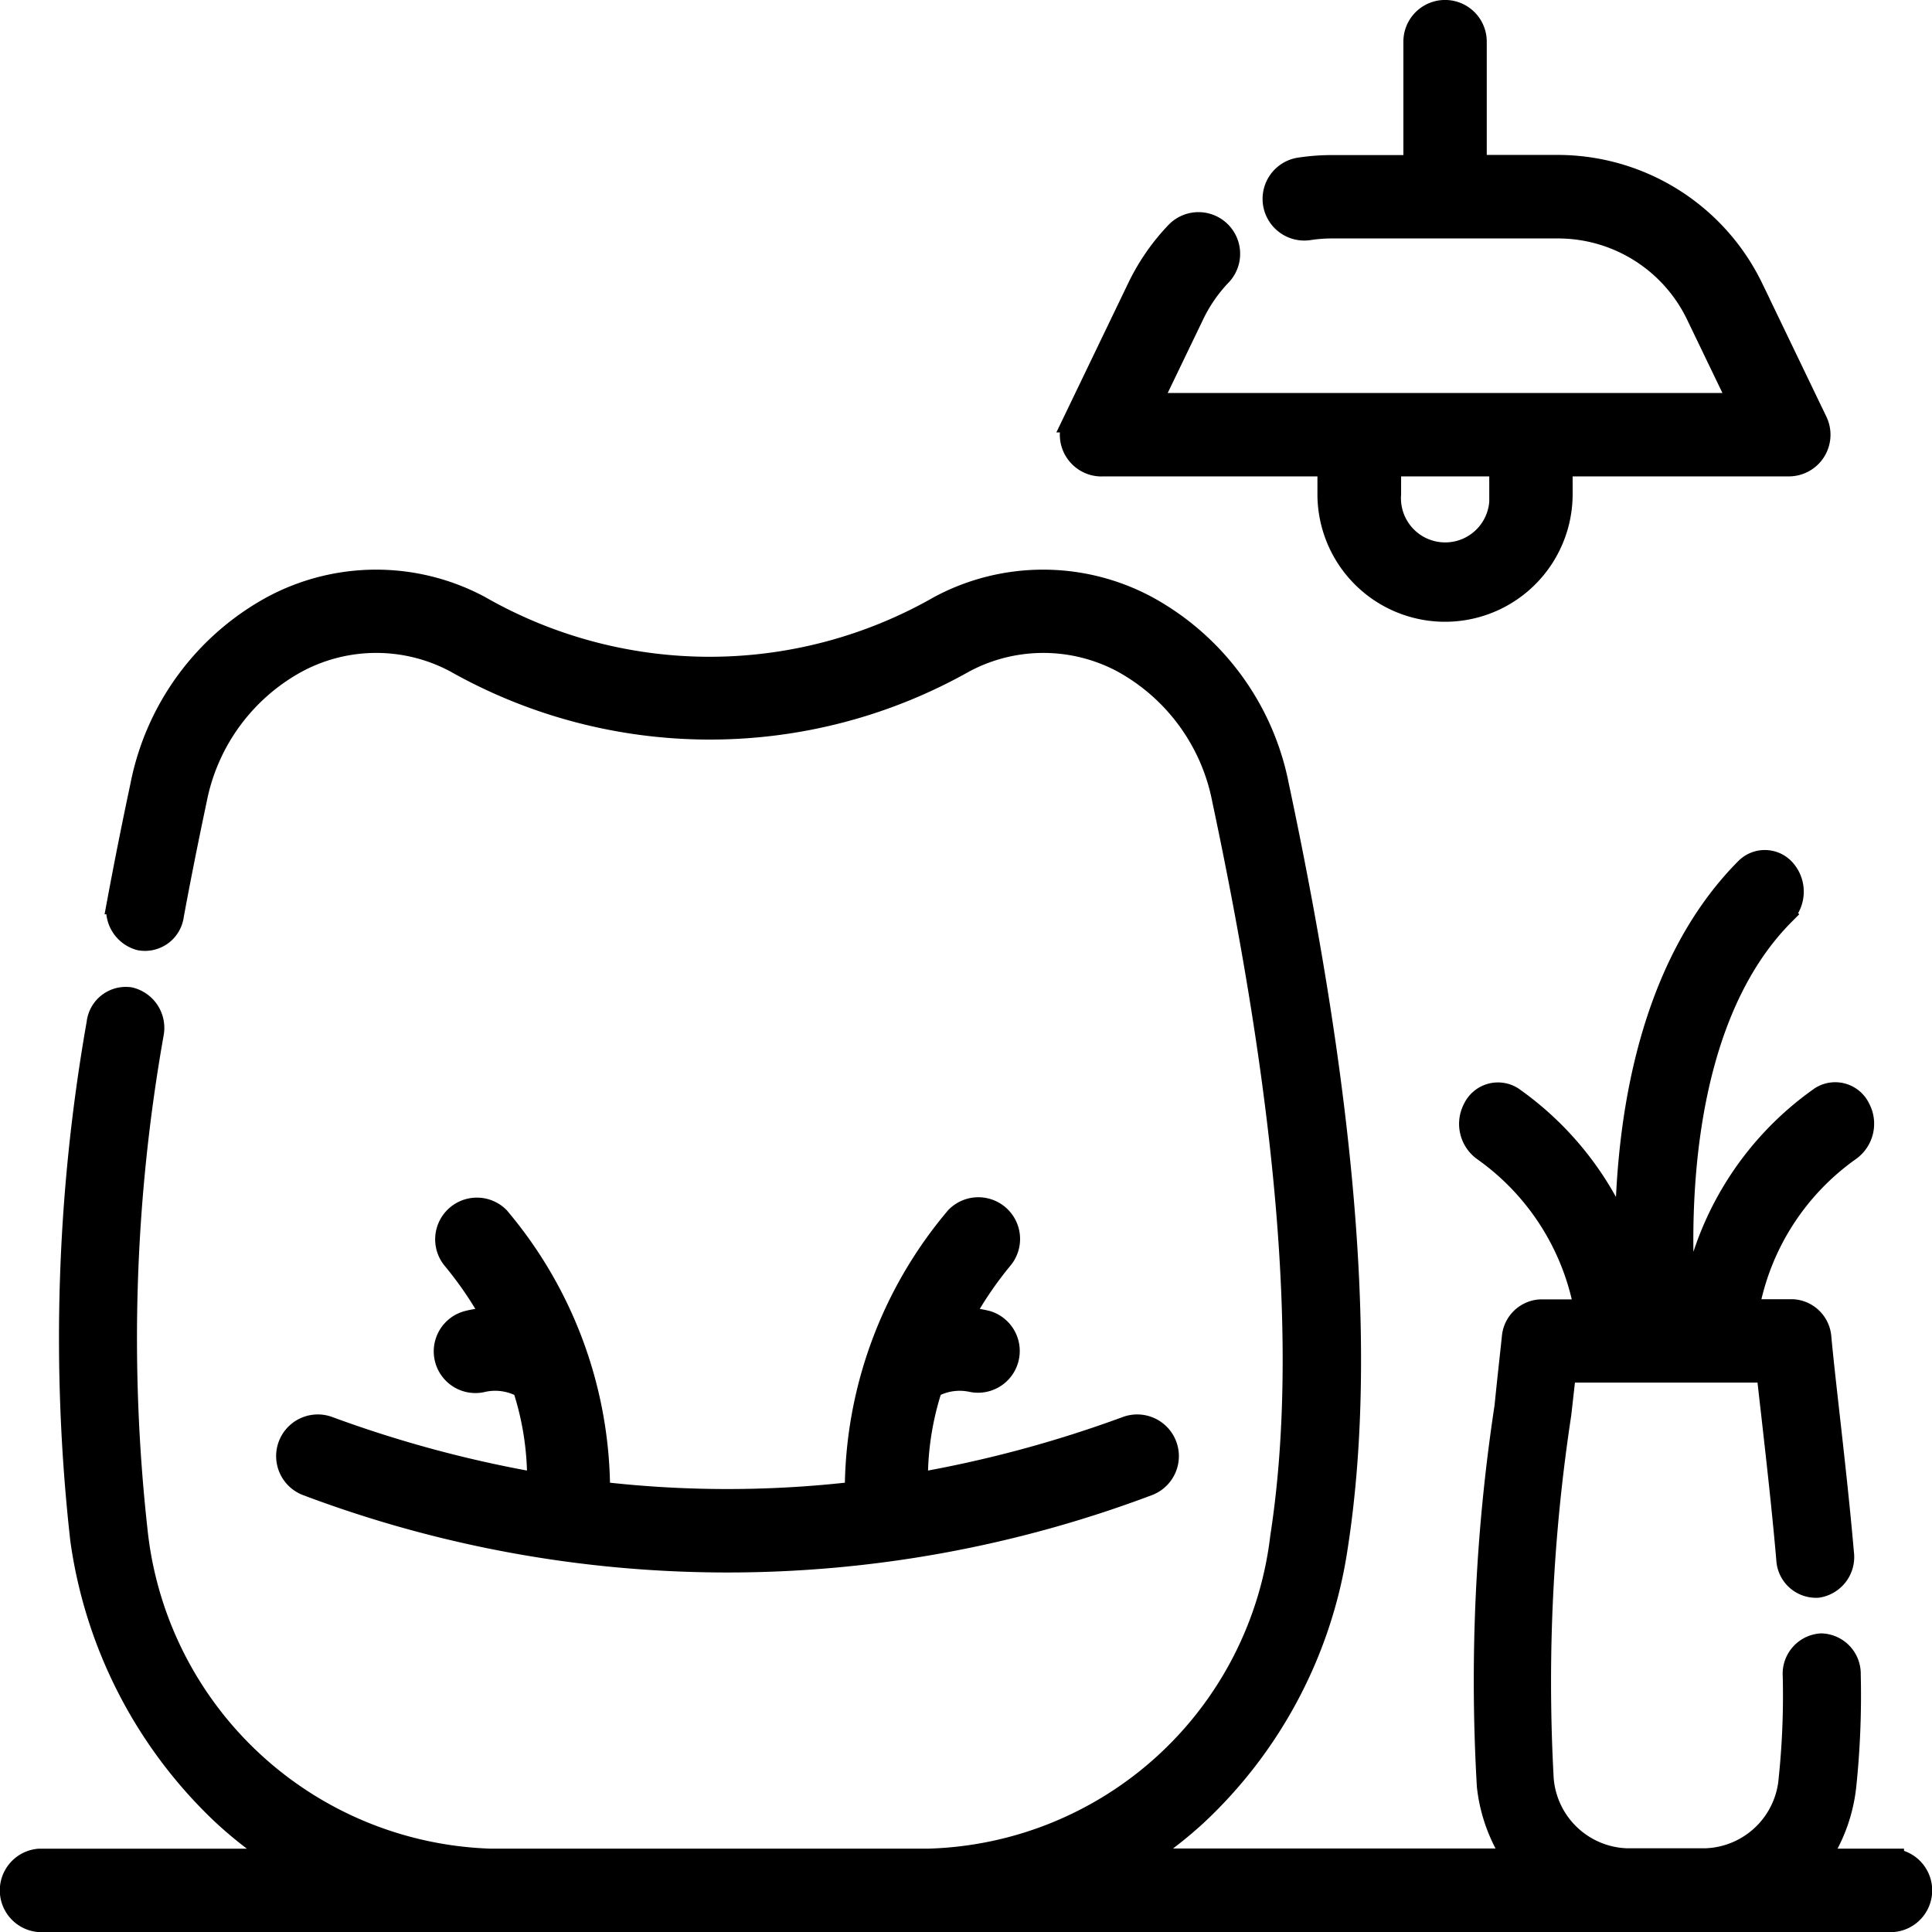
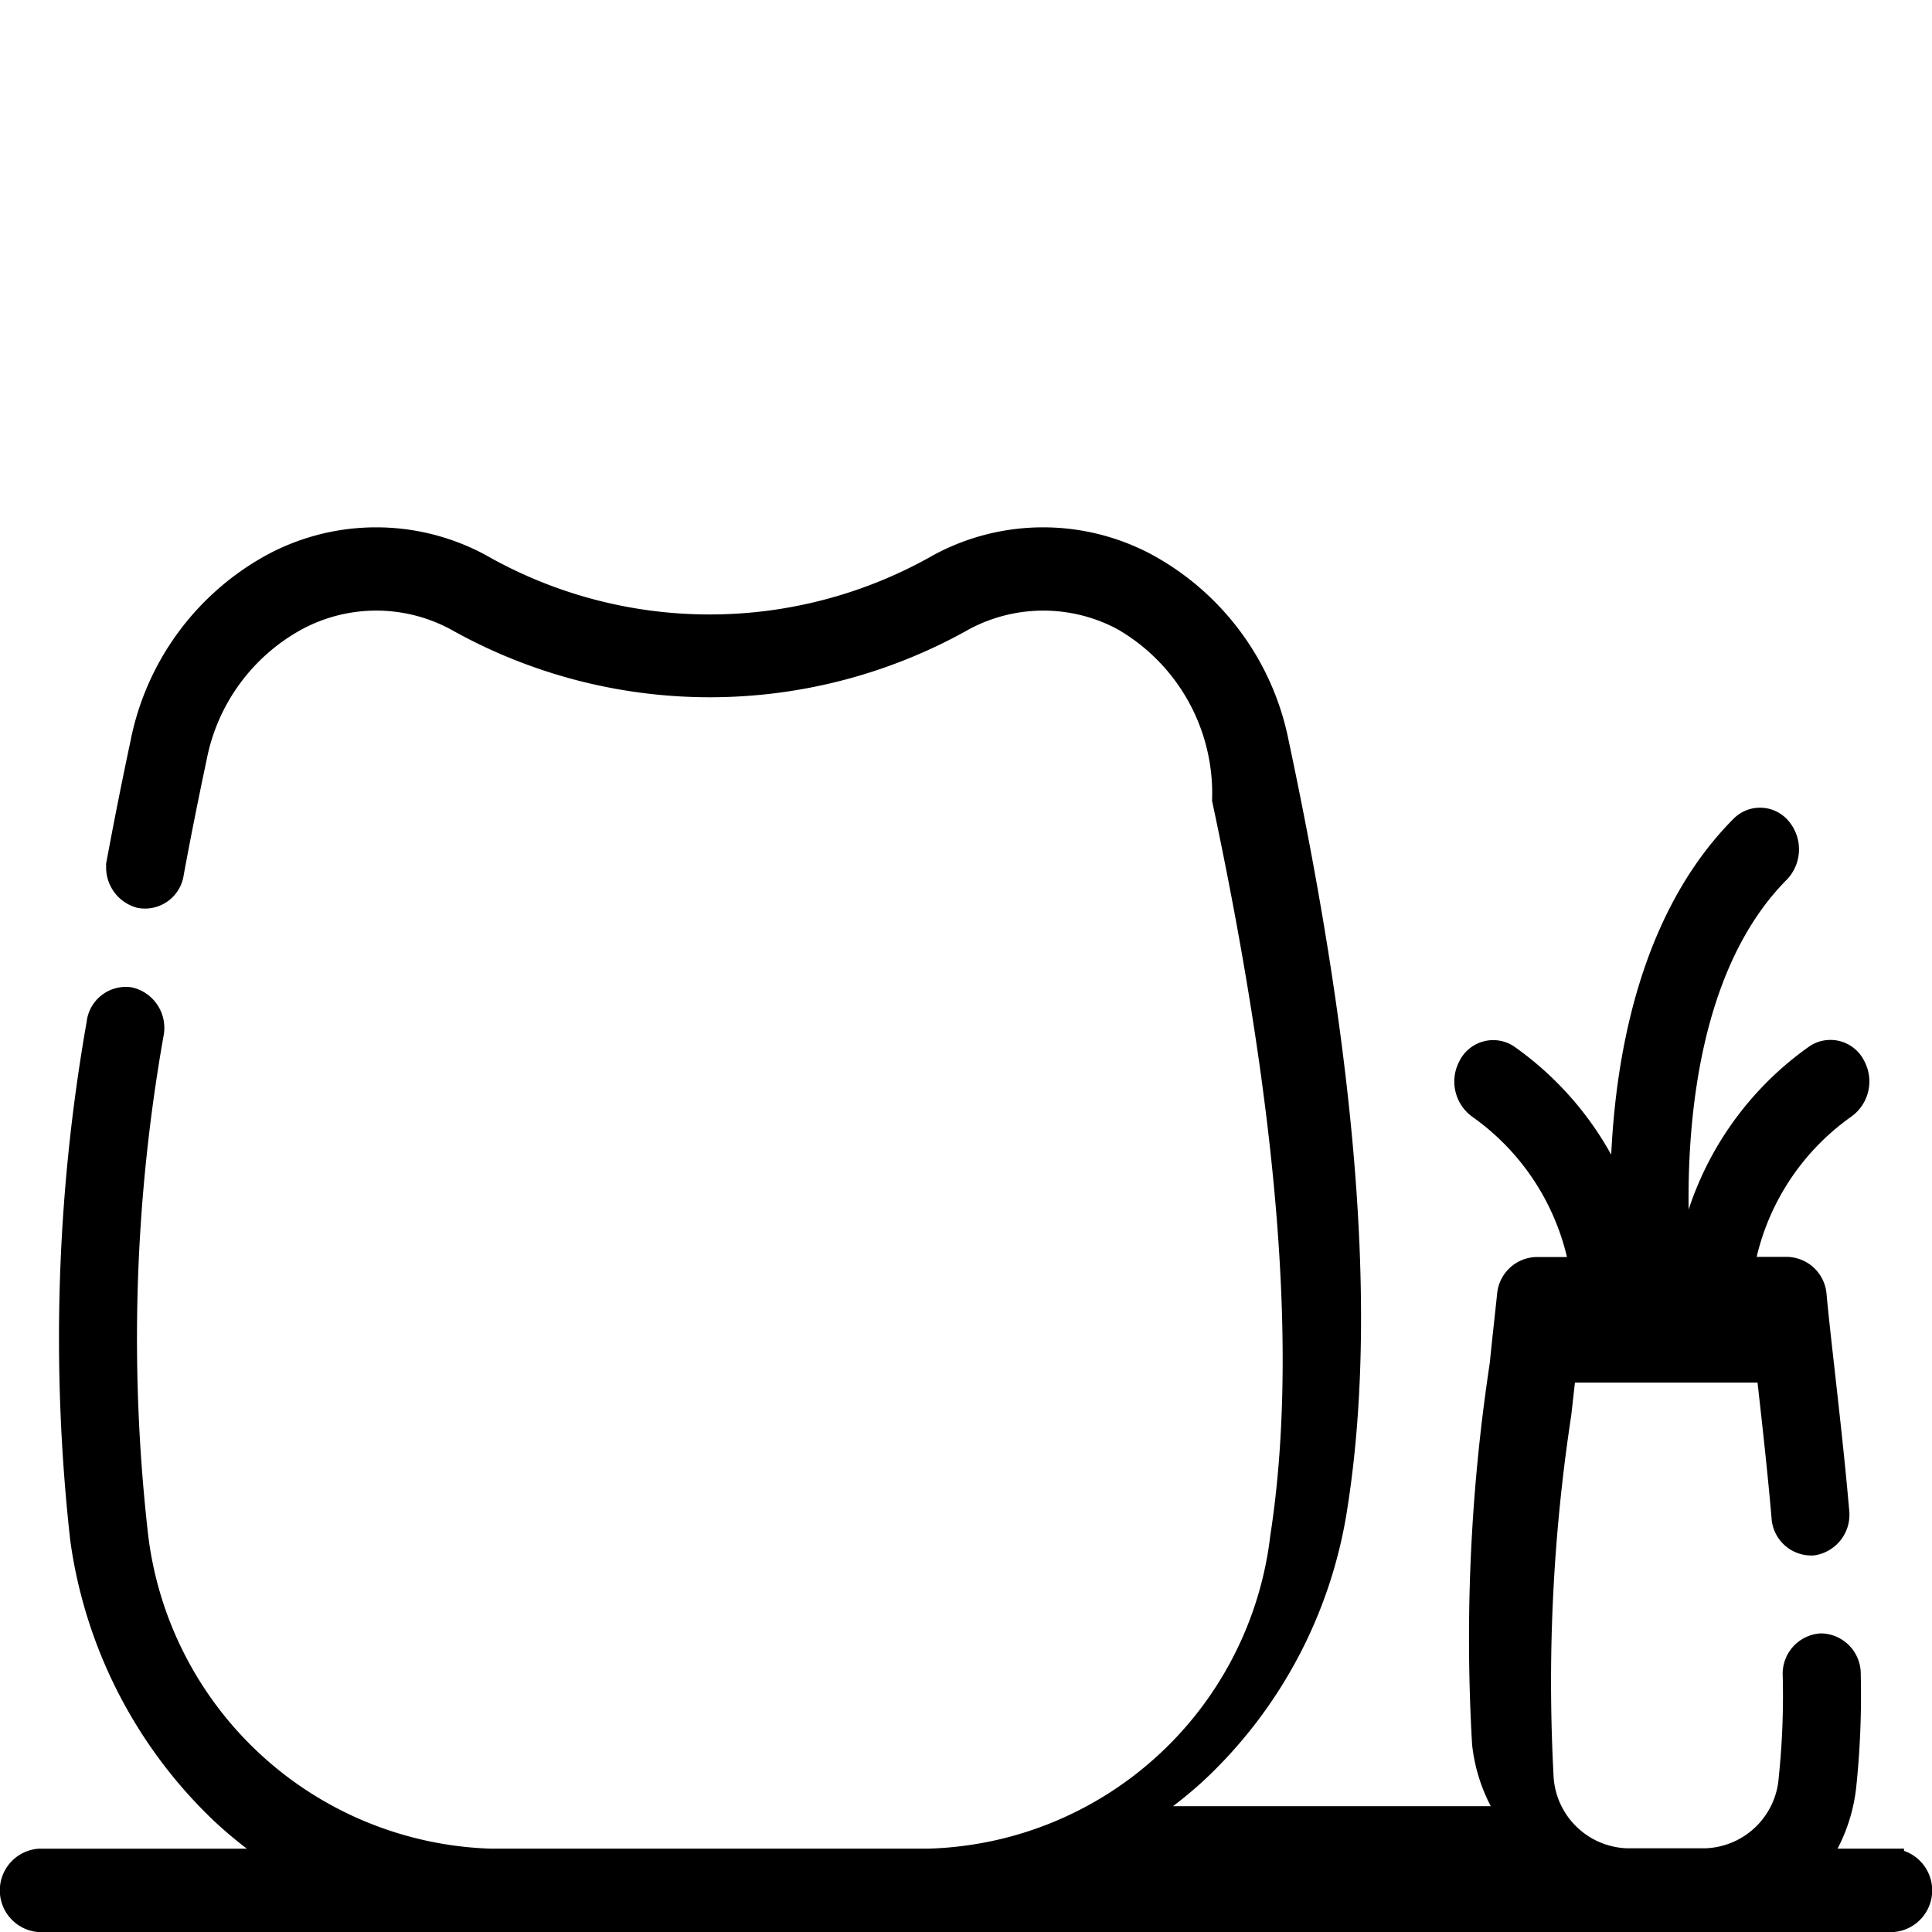
<svg xmlns="http://www.w3.org/2000/svg" width="26.3" height="26.3" viewBox="0 0 26.3 26.3">
  <g id="beanbag_6060731" transform="translate(0.15 0.15)">
-     <path id="Path_110613" data-name="Path 110613" d="M82.986,330.83a16.412,16.412,0,0,1-2.855-.768.417.417,0,1,0-.287.784,16.224,16.224,0,0,0,11.441,0,.417.417,0,1,0-.287-.784,16.418,16.418,0,0,1-2.855.768,4.009,4.009,0,0,1,.2-1.315.776.776,0,0,1,.545-.083.418.418,0,0,0,.211-.808,1.459,1.459,0,0,0-.348-.044,5.089,5.089,0,0,1,.553-.819.418.418,0,0,0-.624-.555,5.775,5.775,0,0,0-1.369,3.744,15.028,15.028,0,0,1-3.495,0,5.775,5.775,0,0,0-1.369-3.744.418.418,0,0,0-.623.555,5.023,5.023,0,0,1,.555.819,1.465,1.465,0,0,0-.351.044.417.417,0,0,0,.21.808.777.777,0,0,1,.548.084A4.014,4.014,0,0,1,82.986,330.83Z" transform="translate(-75.811 -310.782)" stroke="#000" stroke-width="0.3" />
-     <path id="Path_110614" data-name="Path 110614" d="M304.468,6.185h3.092v.392a1.587,1.587,0,1,0,3.174,0V6.185h3.092a.417.417,0,0,0,.376-.6l-.875-1.818a2.944,2.944,0,0,0-2.638-1.658h-1.124V.417a.417.417,0,0,0-.835,0V2.111h-1.124a2.935,2.935,0,0,0-.437.033.417.417,0,0,0,.124.826,2.1,2.1,0,0,1,.313-.024h3.083a2.1,2.1,0,0,1,1.886,1.185l.587,1.219h-8.029l.587-1.219a2.086,2.086,0,0,1,.377-.543.417.417,0,0,0-.6-.579,2.924,2.924,0,0,0-.527.759l-.875,1.818a.418.418,0,0,0,.376.6Zm5.431,0v.392a.752.752,0,1,1-1.5,0V6.185Z" transform="translate(-289.626)" stroke="#000" stroke-width="0.3" />
-     <path id="Path_110615" data-name="Path 110615" d="M25.619,201.638H24.6a2.2,2.2,0,0,0,.369-1,11.828,11.828,0,0,0,.061-1.52.4.4,0,0,0-.388-.41.4.4,0,0,0-.374.425,10.933,10.933,0,0,1-.055,1.4,1.188,1.188,0,0,1-1.134,1.1H21.984a1.188,1.188,0,0,1-1.134-1.1,24.213,24.213,0,0,1,.24-4.96q.033-.289.065-.579h2.754q.032.288.065.576c.074.654.15,1.331.206,1.977a.392.392,0,0,0,.415.376.409.409,0,0,0,.343-.455c-.057-.658-.134-1.34-.208-2-.035-.314-.071-.628-.1-.94a.4.4,0,0,0-.378-.369h-.608a3.4,3.4,0,0,1,1.379-2.177.44.44,0,0,0,.137-.57.363.363,0,0,0-.521-.151,4.243,4.243,0,0,0-1.767,2.9h-.082c-.083-1-.174-3.867,1.341-5.392a.446.446,0,0,0,.023-.59.358.358,0,0,0-.538-.025c-1.4,1.412-1.641,3.673-1.631,5.121a4.267,4.267,0,0,0-1.551-2.012.363.363,0,0,0-.519.15.441.441,0,0,0,.136.571,3.4,3.4,0,0,1,1.379,2.177h-.608a.4.4,0,0,0-.378.369c-.033.313-.069.628-.1.942a24.81,24.81,0,0,0-.24,5.164,2.2,2.2,0,0,0,.369,1H15.339a5.648,5.648,0,0,0,.786-.6,6.24,6.24,0,0,0,1.922-3.651c.4-2.571.137-5.961-.8-10.366a3.55,3.55,0,0,0-1.788-2.438,2.987,2.987,0,0,0-2.819,0,6.3,6.3,0,0,1-6.26,0,2.987,2.987,0,0,0-2.819,0,3.55,3.55,0,0,0-1.788,2.438c-.116.545-.223,1.084-.319,1.6a.418.418,0,0,0,.3.492.383.383,0,0,0,.449-.326c.094-.51.2-1.041.314-1.578a2.73,2.73,0,0,1,1.375-1.875,2.288,2.288,0,0,1,2.16,0,7.044,7.044,0,0,0,6.921,0,2.289,2.289,0,0,1,2.16,0A2.73,2.73,0,0,1,16.5,187.21c.913,4.294,1.172,7.577.791,10.036a4.976,4.976,0,0,1-4.792,4.392H6.515a5.006,5.006,0,0,1-4.807-4.489,23.79,23.79,0,0,1,.222-6.758.415.415,0,0,0-.314-.48.387.387,0,0,0-.438.344,24.671,24.671,0,0,0-.222,7.026A6.345,6.345,0,0,0,2.864,201a5.653,5.653,0,0,0,.824.639H.381a.419.419,0,0,0,0,.835H25.619a.419.419,0,0,0,0-.835Z" transform="translate(0 -176.473)" stroke="#000" stroke-width="0.3" />
+     <path id="Path_110615" data-name="Path 110615" d="M25.619,201.638H24.6a2.2,2.2,0,0,0,.369-1,11.828,11.828,0,0,0,.061-1.52.4.4,0,0,0-.388-.41.4.4,0,0,0-.374.425,10.933,10.933,0,0,1-.055,1.4,1.188,1.188,0,0,1-1.134,1.1H21.984a1.188,1.188,0,0,1-1.134-1.1,24.213,24.213,0,0,1,.24-4.96q.033-.289.065-.579h2.754c.074.654.15,1.331.206,1.977a.392.392,0,0,0,.415.376.409.409,0,0,0,.343-.455c-.057-.658-.134-1.34-.208-2-.035-.314-.071-.628-.1-.94a.4.4,0,0,0-.378-.369h-.608a3.4,3.4,0,0,1,1.379-2.177.44.44,0,0,0,.137-.57.363.363,0,0,0-.521-.151,4.243,4.243,0,0,0-1.767,2.9h-.082c-.083-1-.174-3.867,1.341-5.392a.446.446,0,0,0,.023-.59.358.358,0,0,0-.538-.025c-1.4,1.412-1.641,3.673-1.631,5.121a4.267,4.267,0,0,0-1.551-2.012.363.363,0,0,0-.519.15.441.441,0,0,0,.136.571,3.4,3.4,0,0,1,1.379,2.177h-.608a.4.4,0,0,0-.378.369c-.033.313-.069.628-.1.942a24.81,24.81,0,0,0-.24,5.164,2.2,2.2,0,0,0,.369,1H15.339a5.648,5.648,0,0,0,.786-.6,6.24,6.24,0,0,0,1.922-3.651c.4-2.571.137-5.961-.8-10.366a3.55,3.55,0,0,0-1.788-2.438,2.987,2.987,0,0,0-2.819,0,6.3,6.3,0,0,1-6.26,0,2.987,2.987,0,0,0-2.819,0,3.55,3.55,0,0,0-1.788,2.438c-.116.545-.223,1.084-.319,1.6a.418.418,0,0,0,.3.492.383.383,0,0,0,.449-.326c.094-.51.2-1.041.314-1.578a2.73,2.73,0,0,1,1.375-1.875,2.288,2.288,0,0,1,2.16,0,7.044,7.044,0,0,0,6.921,0,2.289,2.289,0,0,1,2.16,0A2.73,2.73,0,0,1,16.5,187.21c.913,4.294,1.172,7.577.791,10.036a4.976,4.976,0,0,1-4.792,4.392H6.515a5.006,5.006,0,0,1-4.807-4.489,23.79,23.79,0,0,1,.222-6.758.415.415,0,0,0-.314-.48.387.387,0,0,0-.438.344,24.671,24.671,0,0,0-.222,7.026A6.345,6.345,0,0,0,2.864,201a5.653,5.653,0,0,0,.824.639H.381a.419.419,0,0,0,0,.835H25.619a.419.419,0,0,0,0-.835Z" transform="translate(0 -176.473)" stroke="#000" stroke-width="0.3" />
  </g>
</svg>